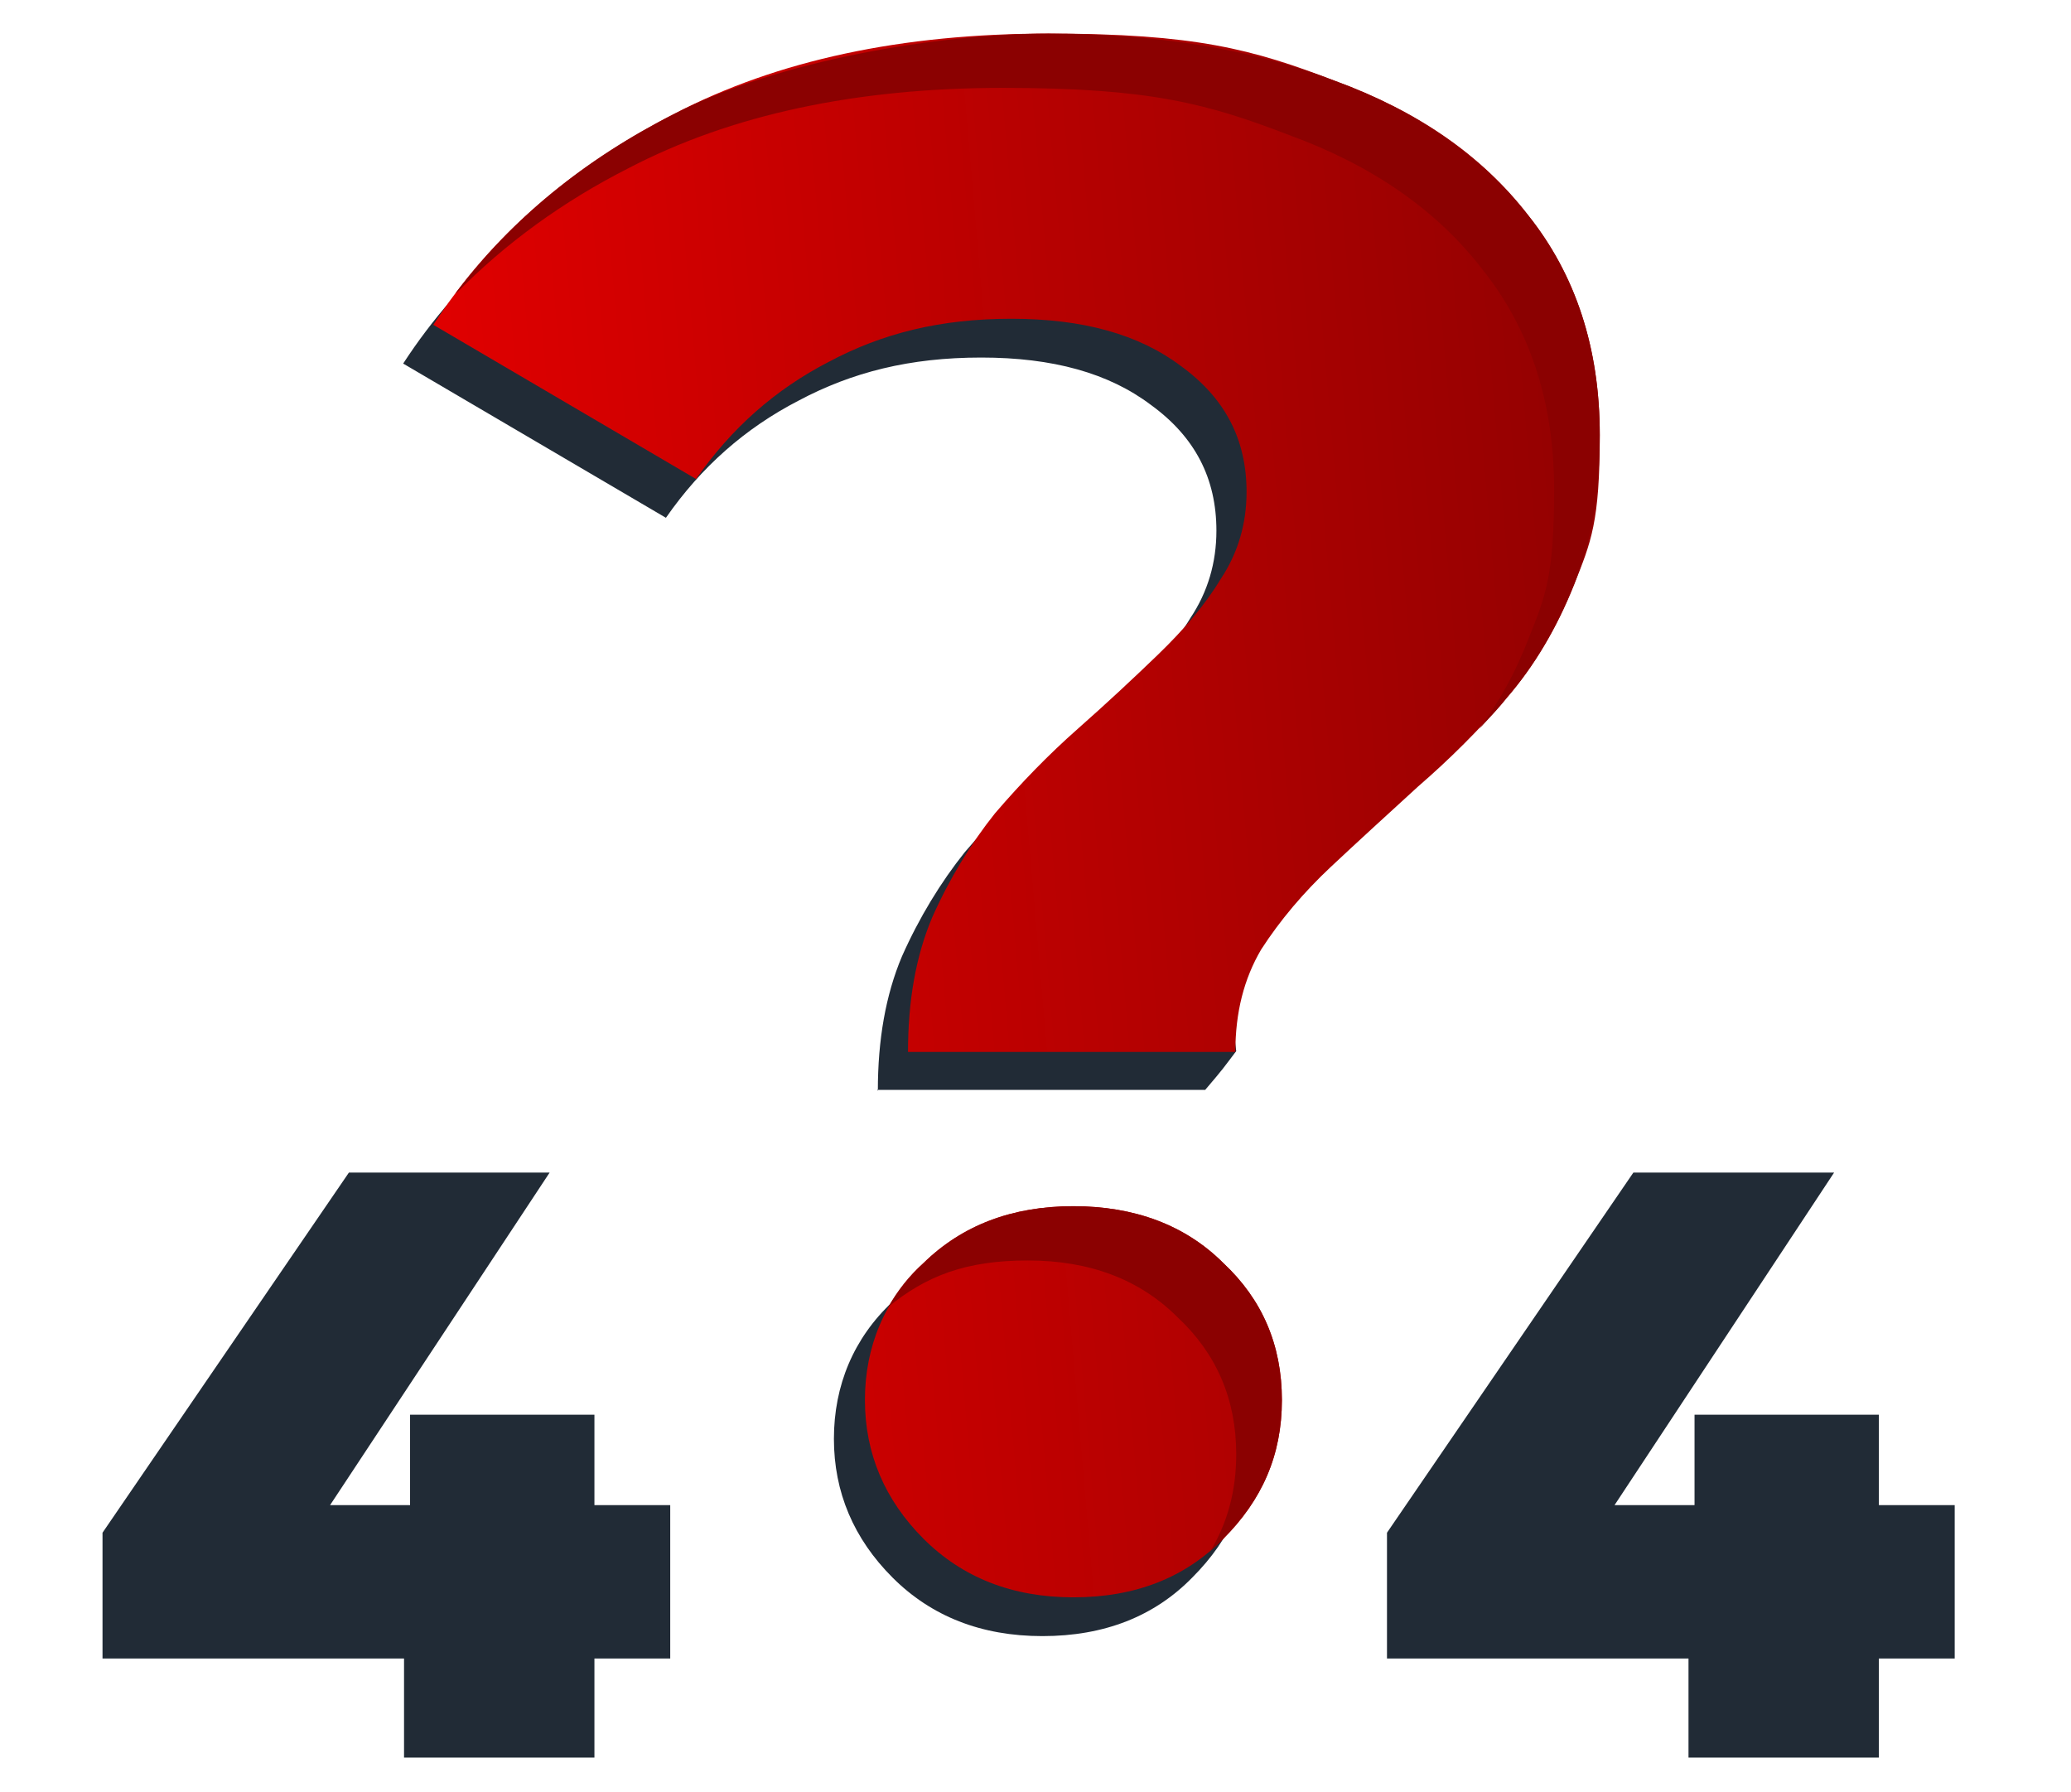
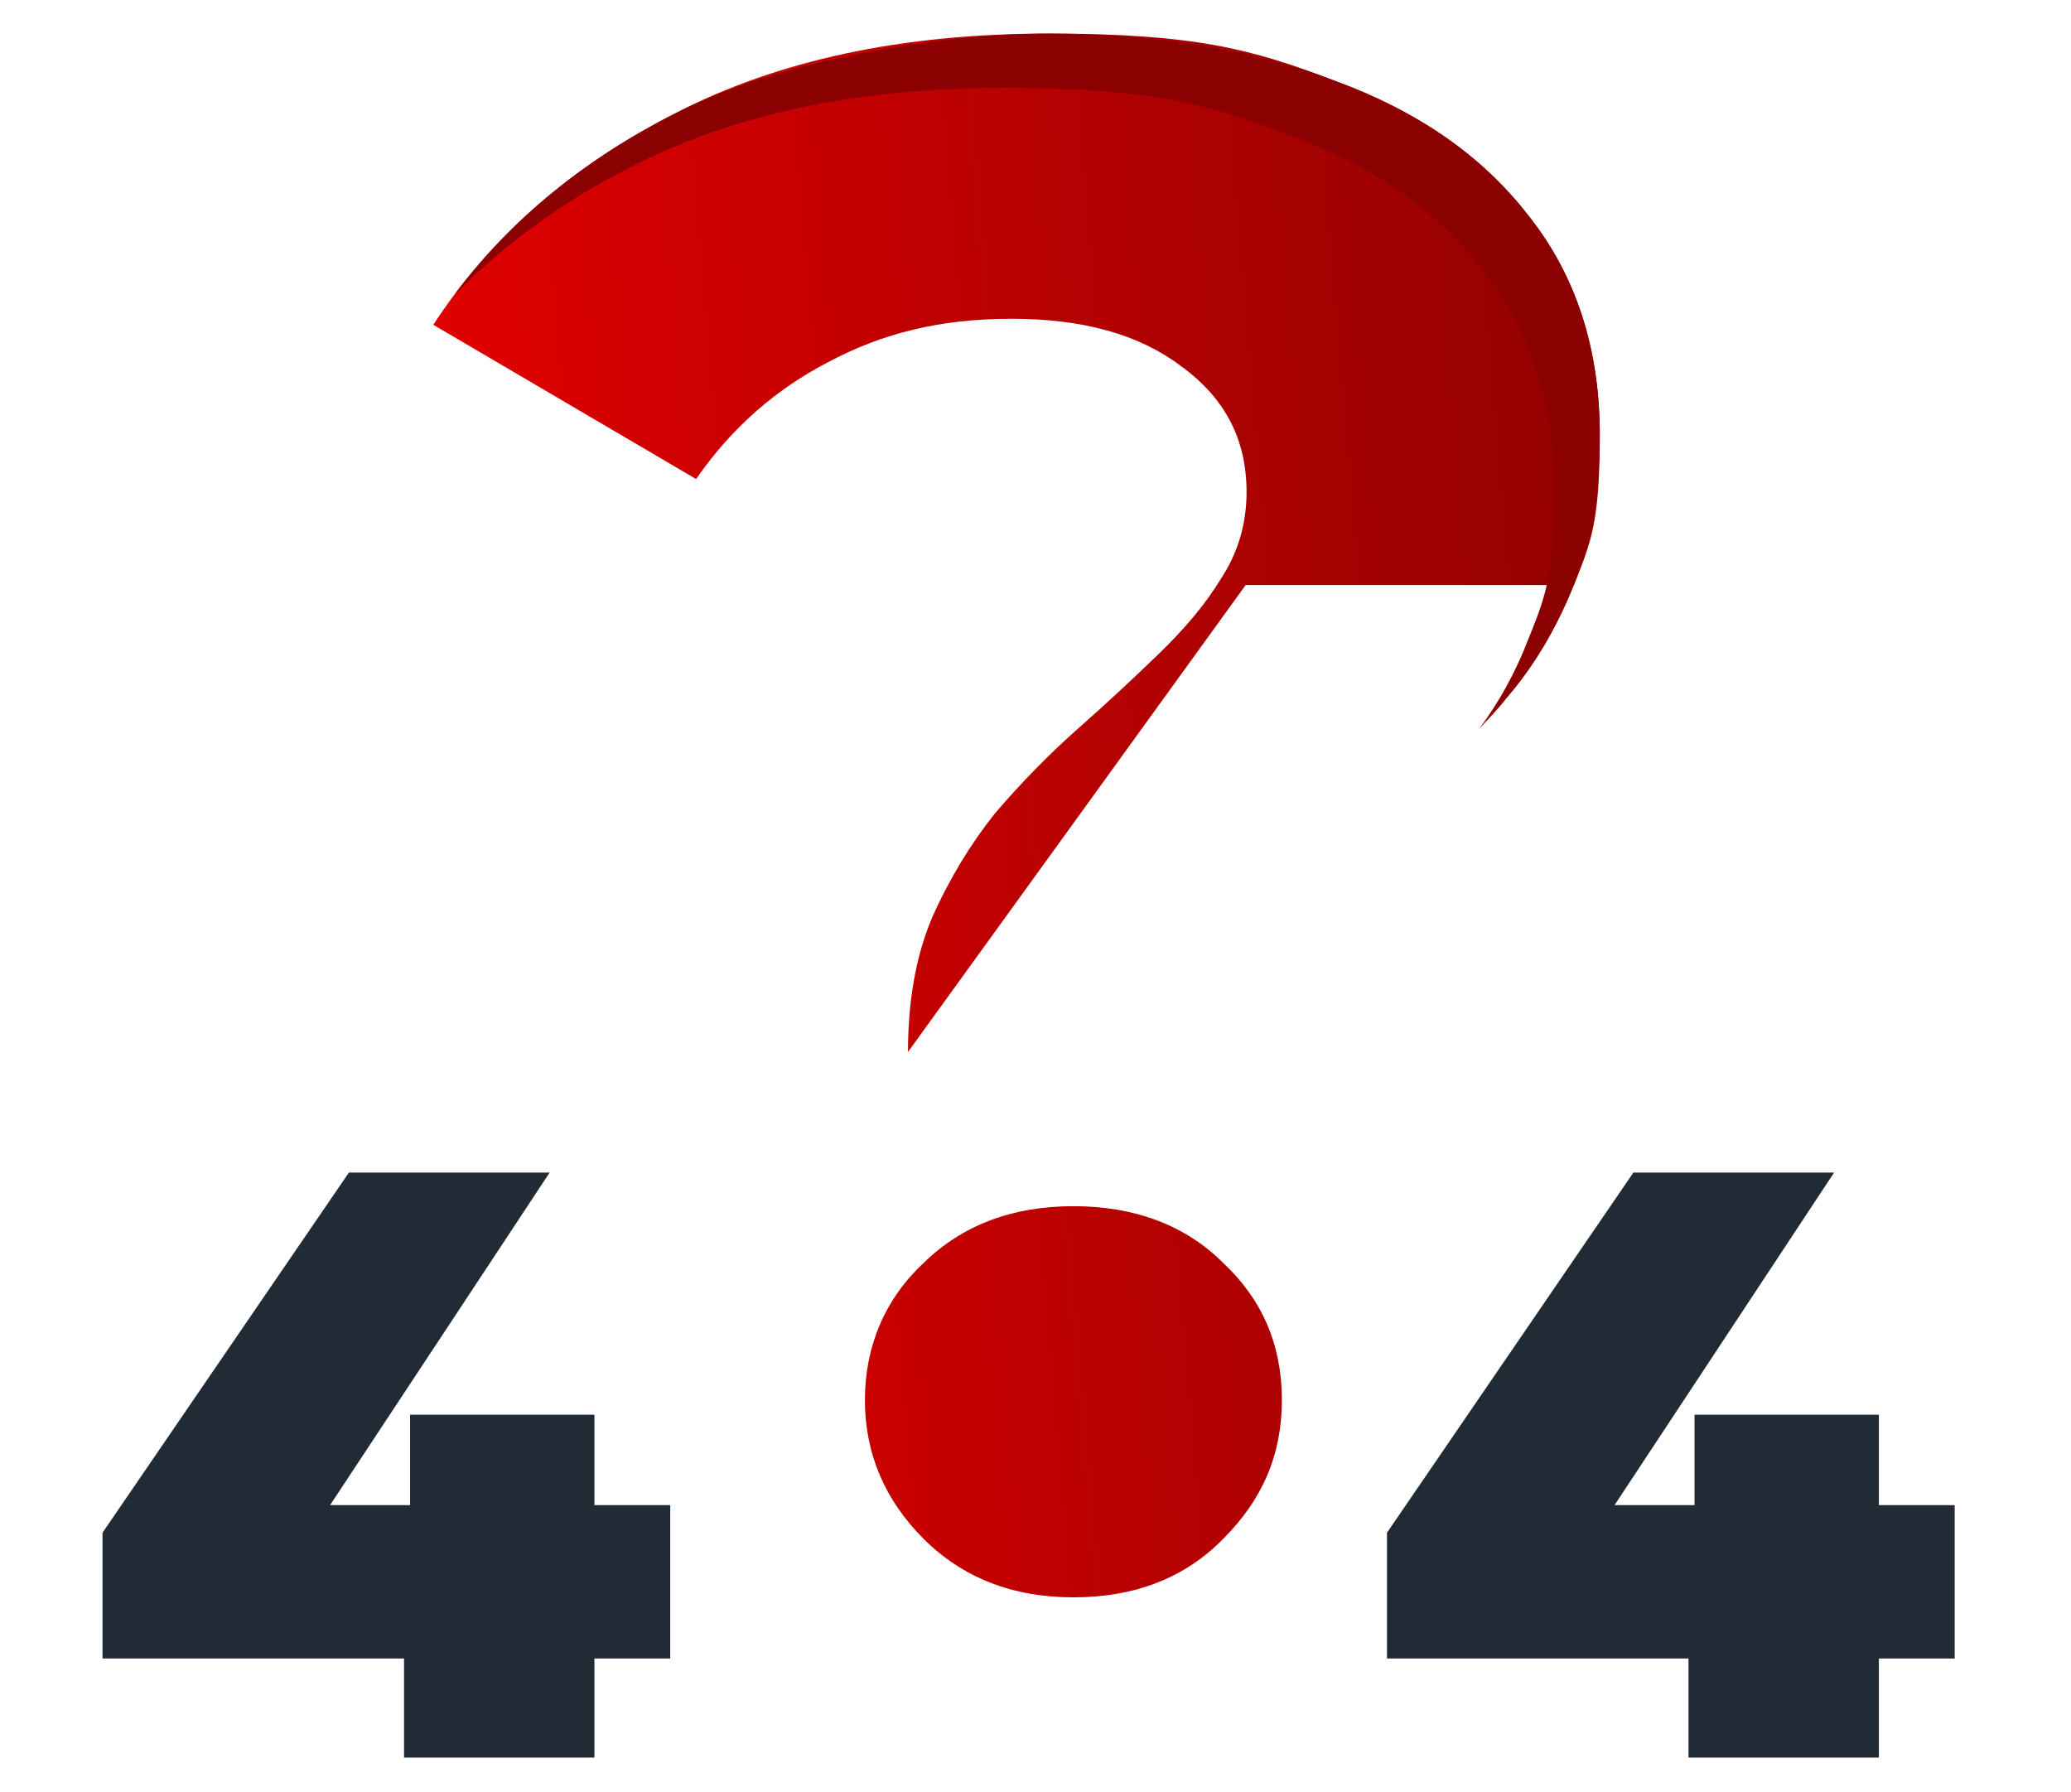
<svg xmlns="http://www.w3.org/2000/svg" id="Layer_1" data-name="Layer 1" version="1.1" viewBox="0 0 240.4 208">
  <defs>
    <style>
      .cls-1 {
        fill: #212b36;
      }

      .cls-1, .cls-2, .cls-3 {
        stroke-width: 0px;
      }

      .cls-2 {
        fill: url(#linear-gradient);
      }

      .cls-3 {
        fill: #8b0101;
      }
    </style>
    <linearGradient id="linear-gradient" x1="36.2" y1="105" x2="202.2" y2="119.3" gradientTransform="translate(0 207) scale(1 -1)" gradientUnits="userSpaceOnUse">
      <stop offset="0" stop-color="#eb0000" />
      <stop offset="1" stop-color="#8b0101" />
    </linearGradient>
  </defs>
  <g>
-     <path class="cls-1" d="M101.9,126.6c0-5.9.9-11.1,2.8-15.6,2-4.5,4.5-8.6,7.3-12.1,3-3.5,6.2-6.8,9.6-9.8,3.4-3,6.5-5.9,9.3-8.6,3-2.9,5.5-5.8,7.3-8.8,2-3,3-6.4,3-10.1,0-6.1-2.5-10.9-7.6-14.6-4.9-3.7-11.4-5.5-19.7-5.5s-15,1.7-21.2,5c-6.2,3.2-11.3,7.7-15.4,13.6l-30.5-17.9c6.7-10.3,16.1-18.4,28-24.5,11.9-6.2,26.4-9.3,43.4-9.3s23.7,1.8,33.3,5.5c9.6,3.5,17.1,8.7,22.4,15.6,5.5,6.9,8.3,15.4,8.3,25.5s-1,12.4-3,17.4c-2,5-6.9,6.5-10.1,10.2-3.2,3.7-6.6,7.1-10.3,10.3-3.5,3.2-6.9,6.3-10.1,9.3s-6.6,9.1-5.2,19.8c-1.6,2.1-1.3,1.8-3.6,4.5h-38.1ZM121,189.9c-7.1,0-12.9-2.3-17.4-6.8s-6.8-9.9-6.8-16.1,2.3-11.7,6.8-15.9c4.5-4.4,10.3-6.6,17.4-6.6s13,2.2,17.4,6.6c4.5,4.2,6.8,9.5,6.8,15.9s-2.3,11.6-6.8,16.1c-4.4,4.5-10.2,6.8-17.4,6.8Z" />
-     <path class="cls-2" d="M105.4,122.1c0-5.9.9-11.1,2.8-15.6,2-4.5,4.5-8.6,7.3-12.1,3-3.5,6.2-6.8,9.6-9.8,3.4-3,6.5-5.9,9.3-8.6,3-2.9,5.5-5.8,7.3-8.8,2-3,3-6.4,3-10.1,0-6.1-2.5-10.9-7.6-14.6-4.9-3.7-11.4-5.5-19.7-5.5s-15,1.7-21.2,5c-6.2,3.2-11.3,7.7-15.4,13.6l-30.5-17.9c6.7-10.3,16.1-18.4,28-24.5,11.9-6.2,26.4-9.3,43.4-9.3s23.7,1.8,33.3,5.5c9.6,3.5,17.1,8.7,22.4,15.6,5.5,6.9,8.3,15.4,8.3,25.5s-1,12.4-3,17.4c-2,5-4.6,9.4-7.8,13.1-3.2,3.7-6.6,7.1-10.3,10.3-3.5,3.2-6.9,6.3-10.1,9.3-3.2,3-5.9,6.2-8.1,9.6-2,3.4-3,7.3-3,11.9h-38.1ZM124.6,185.4c-7.1,0-12.9-2.3-17.4-6.8-4.5-4.5-6.8-9.9-6.8-16.1s2.3-11.7,6.8-15.9c4.5-4.4,10.3-6.6,17.4-6.6s13,2.2,17.4,6.6c4.5,4.2,6.8,9.5,6.8,15.9s-2.3,11.6-6.8,16.1c-4.4,4.5-10.2,6.8-17.4,6.8Z" />
+     <path class="cls-2" d="M105.4,122.1c0-5.9.9-11.1,2.8-15.6,2-4.5,4.5-8.6,7.3-12.1,3-3.5,6.2-6.8,9.6-9.8,3.4-3,6.5-5.9,9.3-8.6,3-2.9,5.5-5.8,7.3-8.8,2-3,3-6.4,3-10.1,0-6.1-2.5-10.9-7.6-14.6-4.9-3.7-11.4-5.5-19.7-5.5s-15,1.7-21.2,5c-6.2,3.2-11.3,7.7-15.4,13.6l-30.5-17.9c6.7-10.3,16.1-18.4,28-24.5,11.9-6.2,26.4-9.3,43.4-9.3s23.7,1.8,33.3,5.5c9.6,3.5,17.1,8.7,22.4,15.6,5.5,6.9,8.3,15.4,8.3,25.5s-1,12.4-3,17.4h-38.1ZM124.6,185.4c-7.1,0-12.9-2.3-17.4-6.8-4.5-4.5-6.8-9.9-6.8-16.1s2.3-11.7,6.8-15.9c4.5-4.4,10.3-6.6,17.4-6.6s13,2.2,17.4,6.6c4.5,4.2,6.8,9.5,6.8,15.9s-2.3,11.6-6.8,16.1c-4.4,4.5-10.2,6.8-17.4,6.8Z" />
    <path class="cls-3" d="M53,34c5.6-5.7,12.3-10.6,20-14.5,11.9-6.2,26.4-9.3,43.4-9.3s23.7,1.8,33.3,5.5c9.6,3.5,17.1,8.7,22.4,15.6,5.5,6.9,8.3,15.4,8.3,25.5s-1,12.4-3,17.4c-1.5,3.9-3.4,7.3-5.7,10.4,1.1-1.2,2.2-2.3,3.2-3.6,3.2-3.7,5.8-8.1,7.8-13.1,2-5,3-10.8,3-17.4,0-10.1-2.8-18.6-8.3-25.5-5.4-6.9-12.9-12.1-22.4-15.6-9.6-3.7-20.7-5.5-33.3-5.5s-31.4,3.1-43.4,9.3c-10.5,5.3-19,12.3-25.4,20.8Z" />
-     <path class="cls-3" d="M140.4,180.2c2.1-3.4,3.1-7.2,3.1-11.4,0-6.4-2.3-11.7-6.8-15.9-4.4-4.4-10.2-6.6-17.4-6.6s-11.8,1.8-16.2,5.4c1.1-1.9,2.4-3.6,4.1-5.1,4.5-4.4,10.3-6.6,17.4-6.6s13,2.2,17.4,6.6c4.5,4.2,6.8,9.5,6.8,15.9s-2.3,11.6-6.8,16.1c-.5.5-1.1,1.1-1.6,1.5Z" />
  </g>
  <path class="cls-1" d="M11.9,192.5v-14.6l28.6-41.8h23.3l-27.6,41.8-10.6-3.2h52.2v17.8H11.9ZM46.9,204.1v-11.7l.7-17.8v-10.4h21.4v39.8h-22.1Z" />
  <path class="cls-1" d="M161,192.5v-14.6l28.6-41.8h23.3l-27.6,41.8-10.6-3.2h52.2v17.8h-66ZM196,204.1v-11.7l.7-17.8v-10.4h21.4v39.8h-22.1Z" />
</svg>